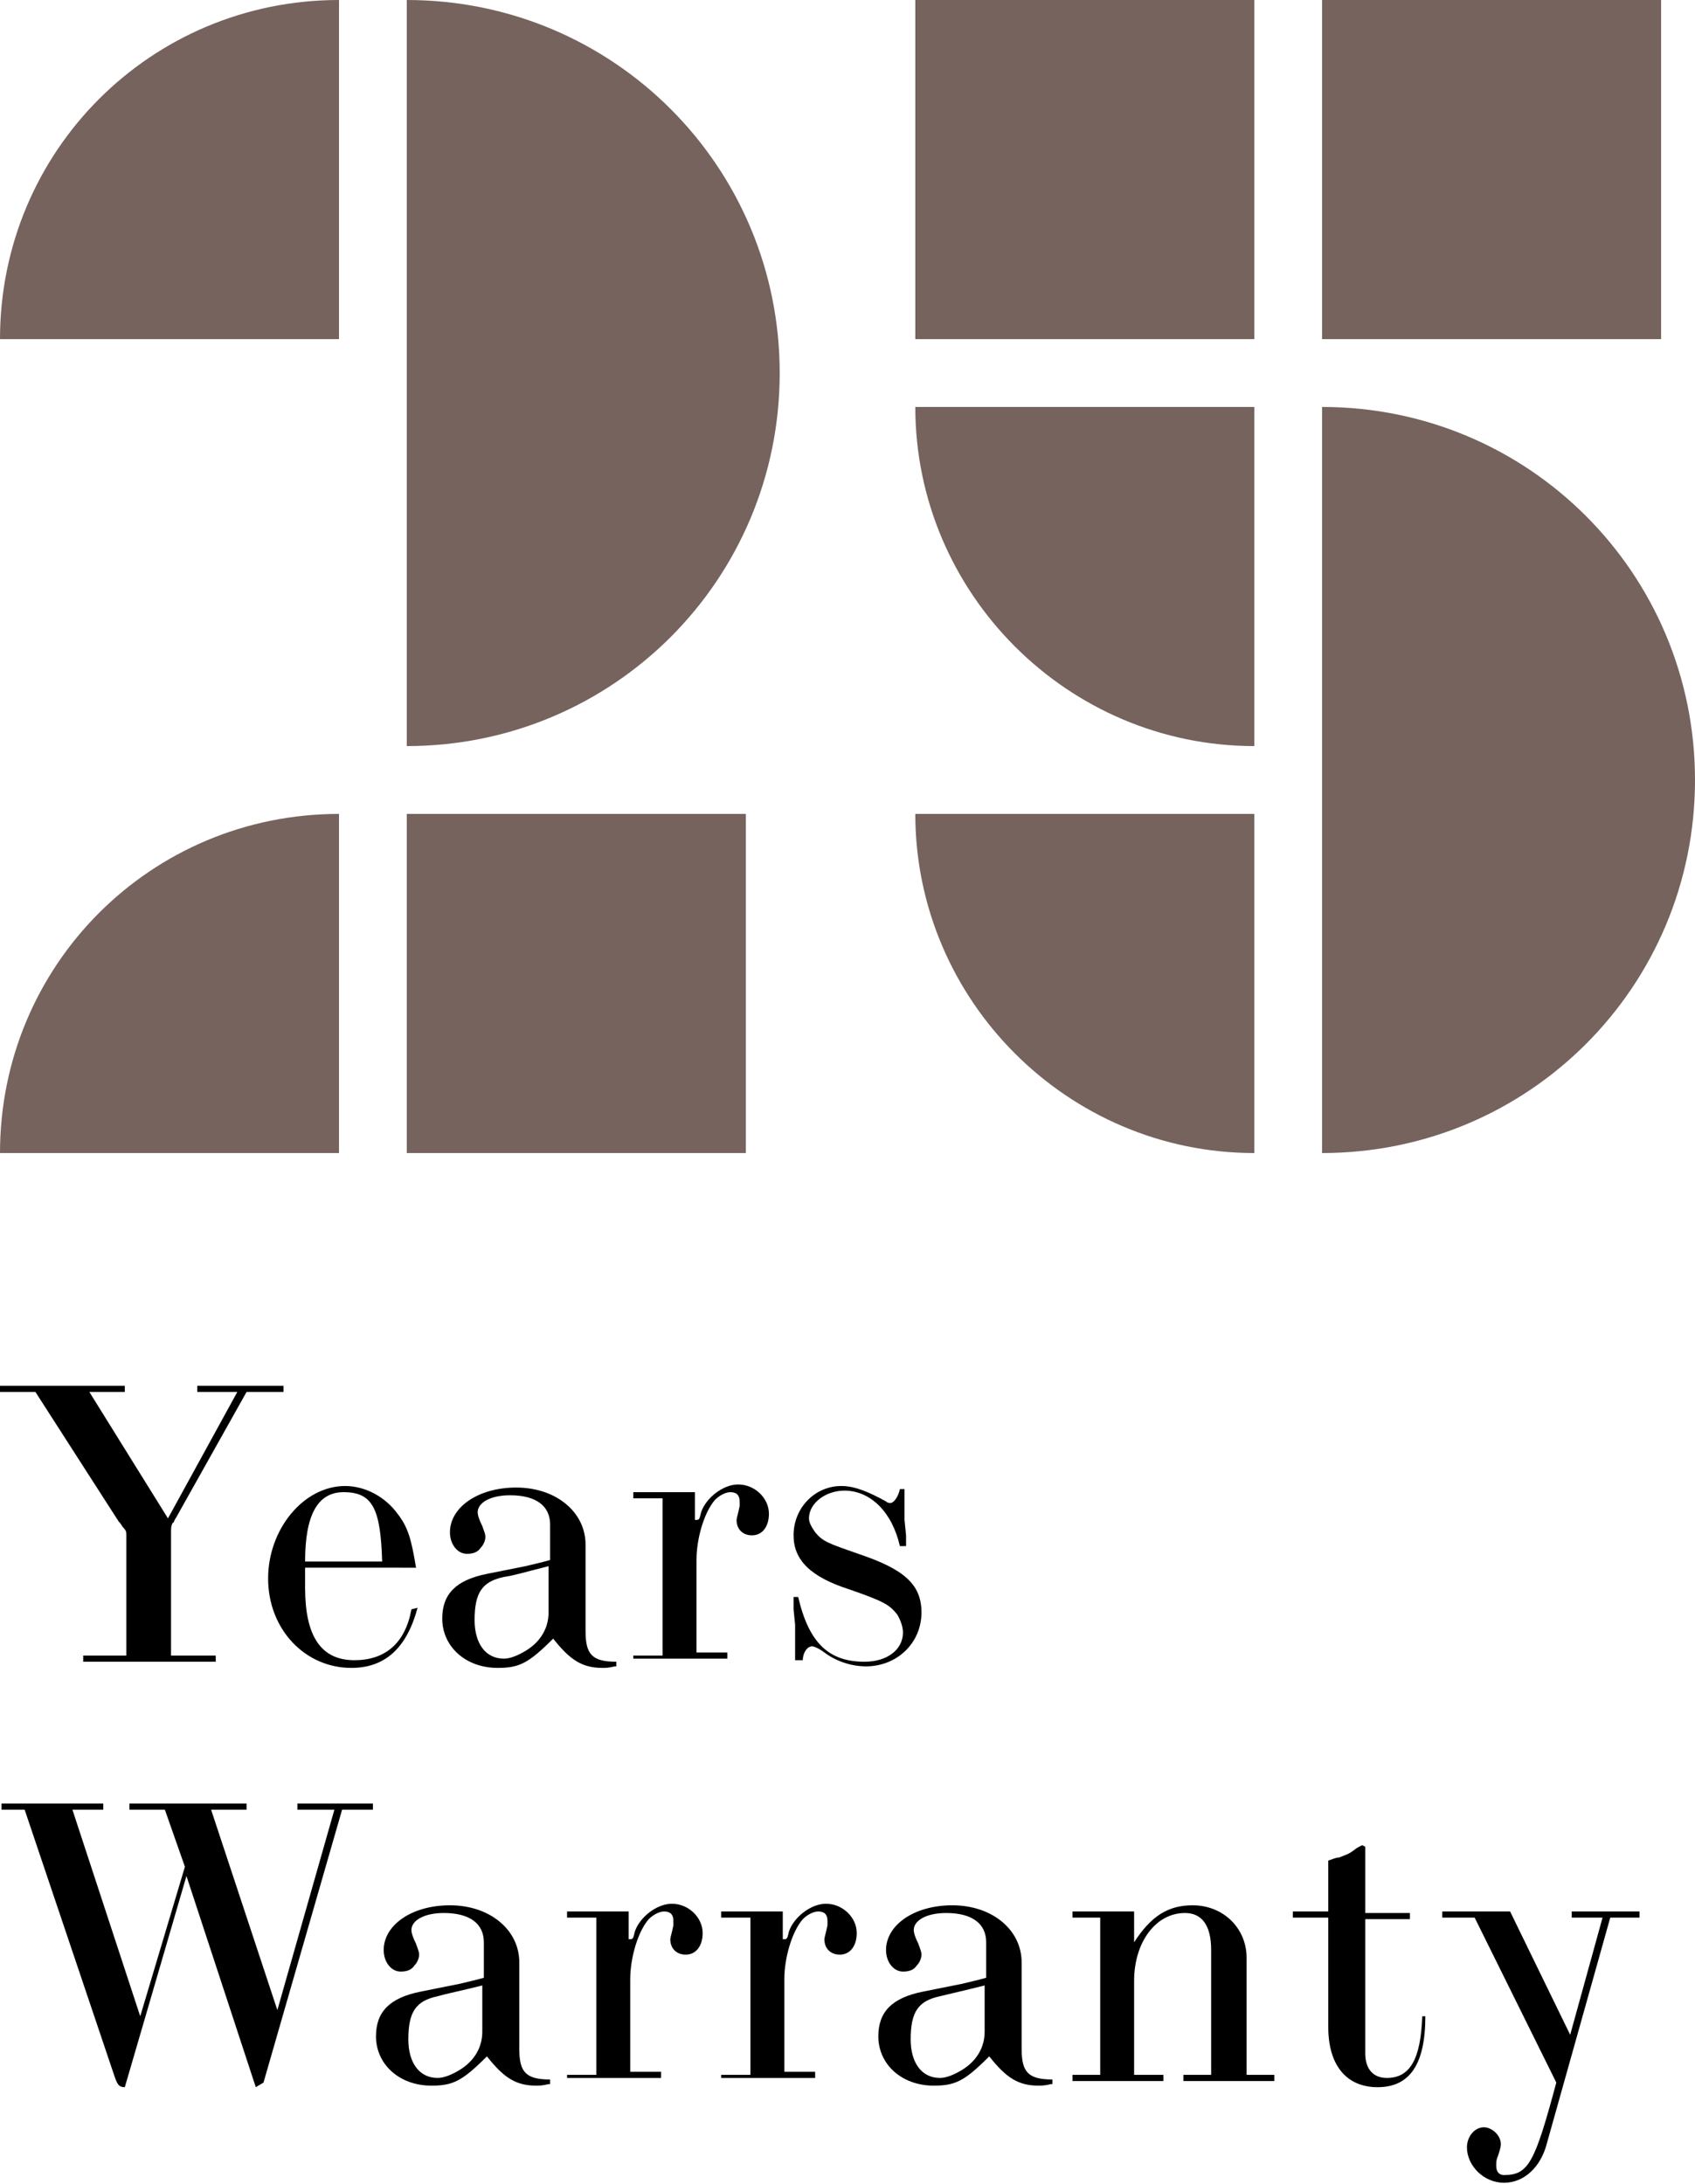
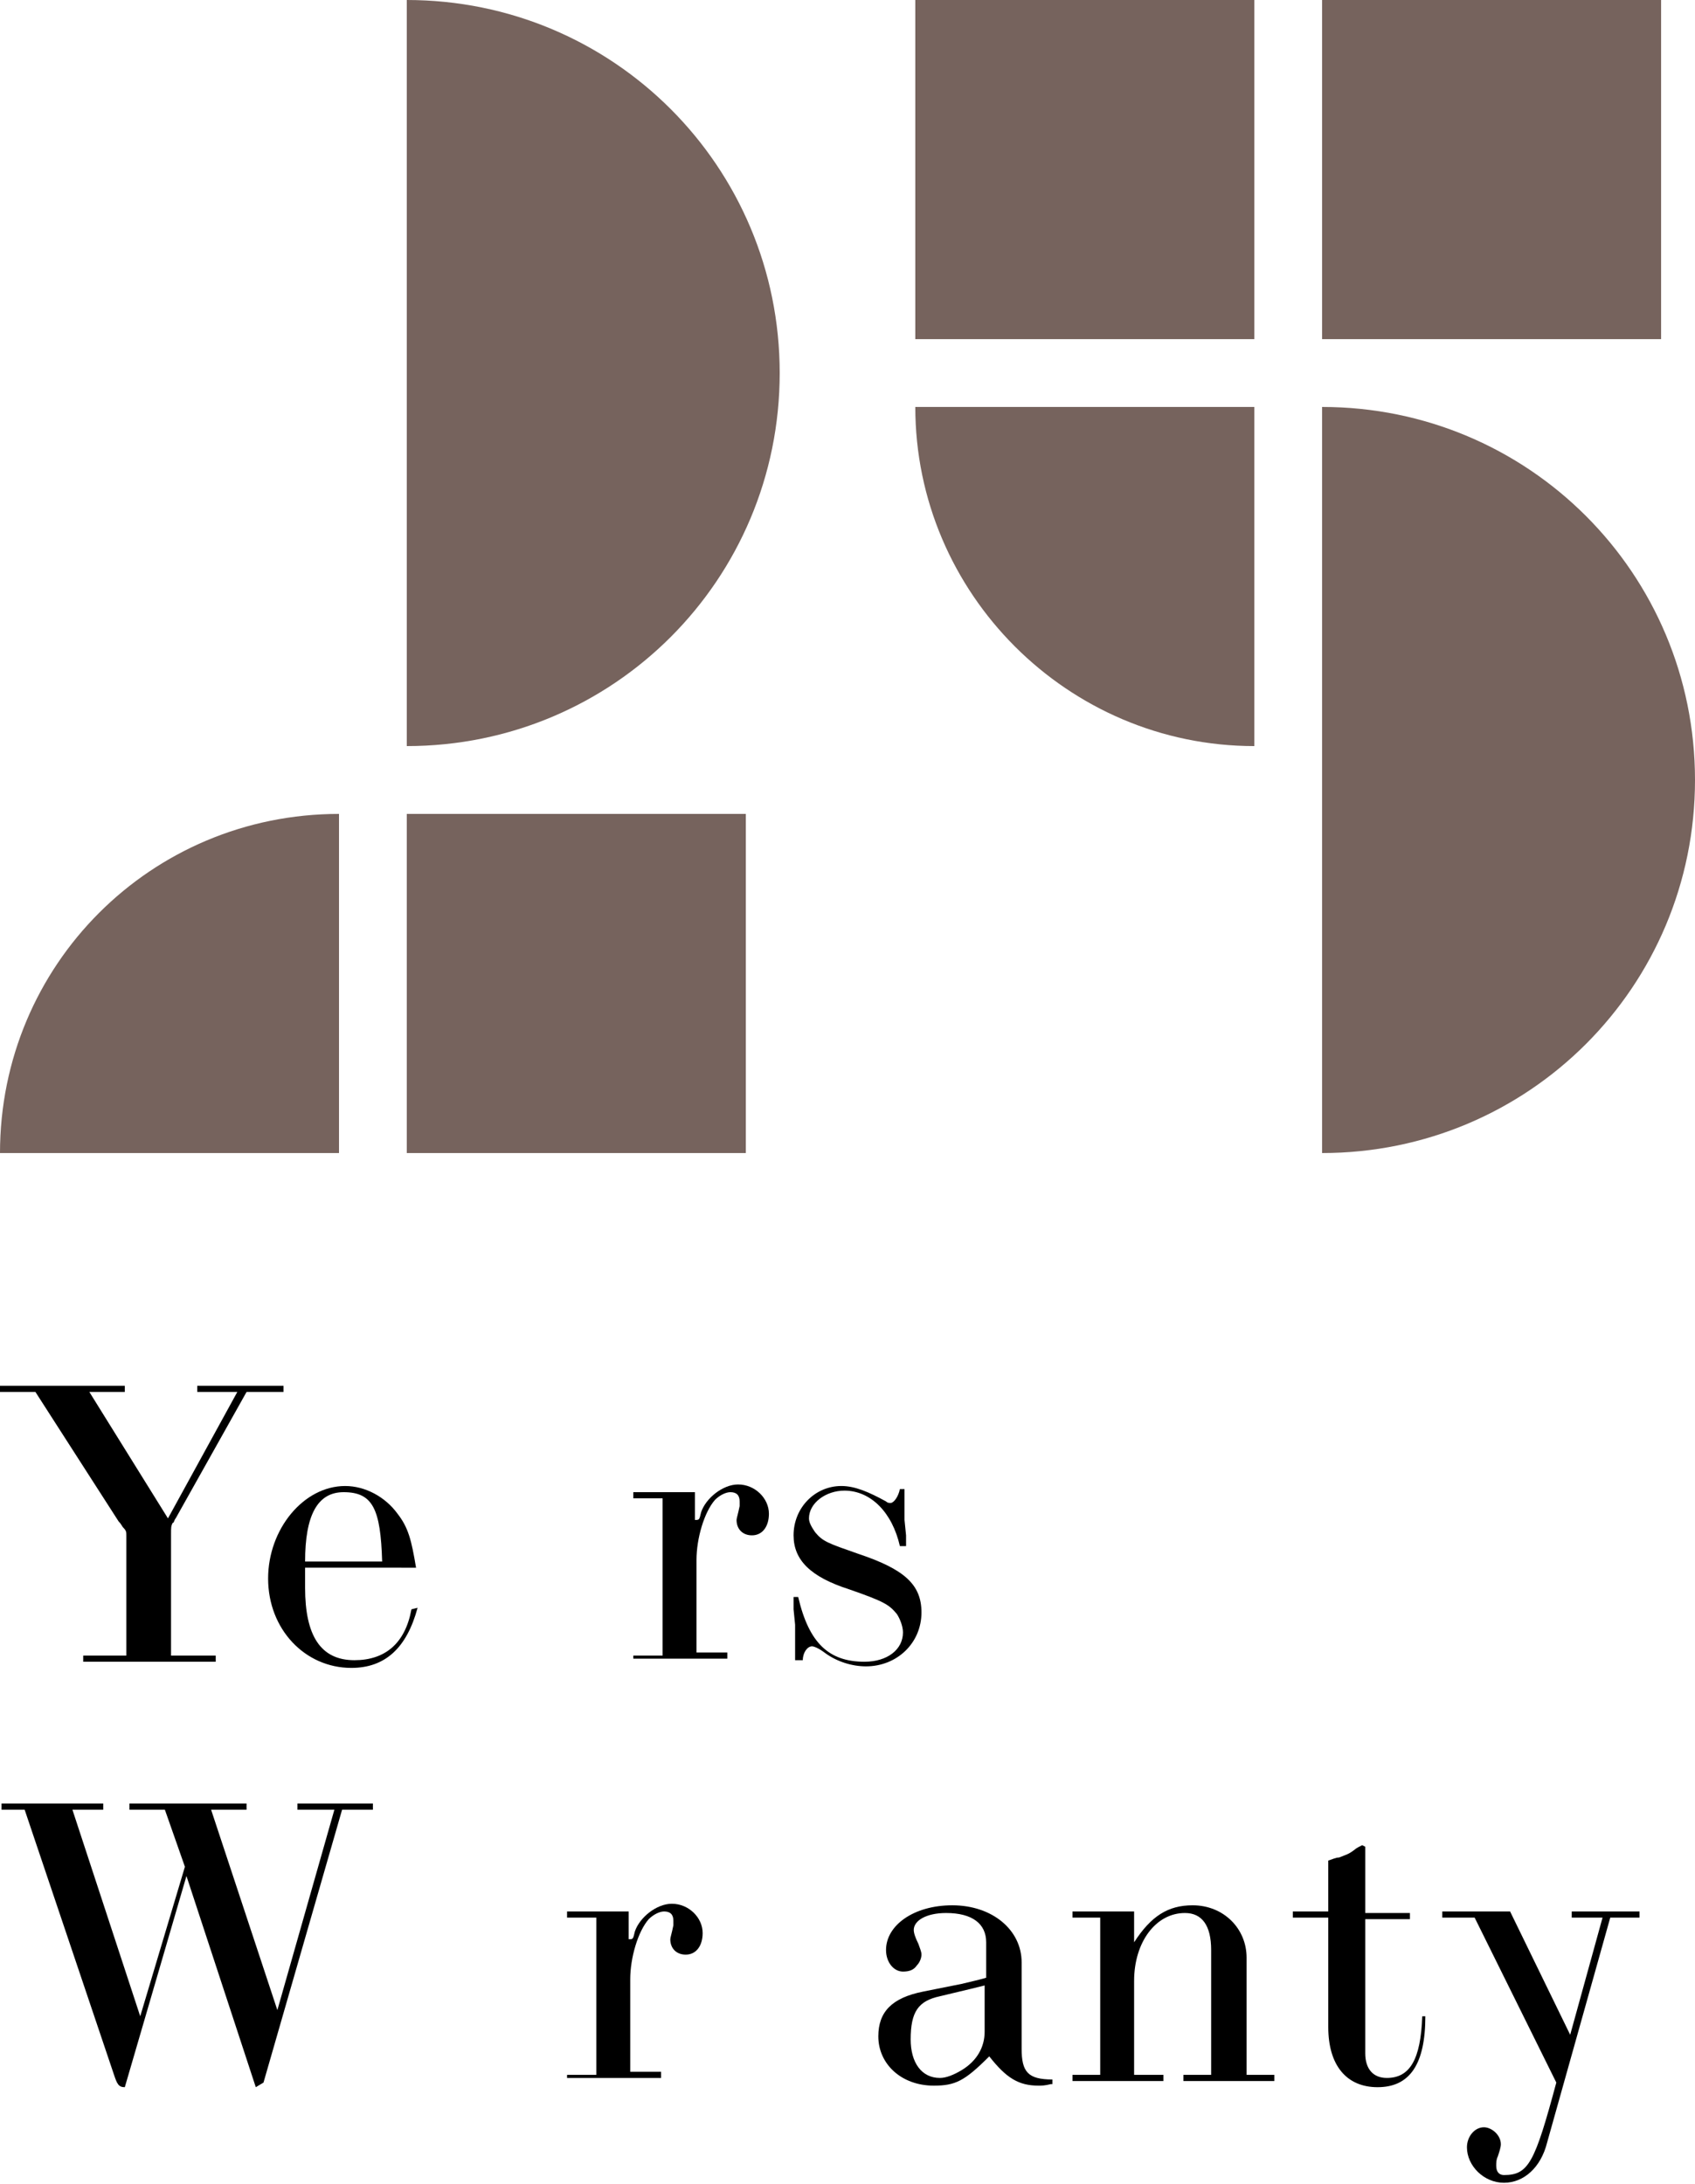
<svg xmlns="http://www.w3.org/2000/svg" xmlns:xlink="http://www.w3.org/1999/xlink" version="1.1" id="Livello_1" x="0px" y="0px" viewBox="0 0 110 141.7" style="enable-background:new 0 0 110 141.7;" xml:space="preserve">
  <style type="text/css">
	.st0{fill:#76635D;}
	.st1{clip-path:url(#SVGID_2_);fill:#76635D;}
	.st2{clip-path:url(#SVGID_2_);}
</style>
  <g>
    <rect x="26.4" y="52.8" class="st0" width="22" height="22" />
    <g>
      <defs>
        <rect id="SVGID_1_" width="110" height="141.7" />
      </defs>
      <clipPath id="SVGID_2_">
        <use xlink:href="#SVGID_1_" style="overflow:visible;" />
      </clipPath>
      <path class="st1" d="M26.4,0v48.4c13.4,0,24.2-10.8,24.2-24.2C50.6,10.8,39.8,0,26.4,0" />
      <path class="st1" d="M0,74.8h22v-22C9.8,52.8,0,62.6,0,74.8" />
-       <path class="st1" d="M0,22h22V0C9.8,0,0,9.8,0,22" />
      <path class="st1" d="M85.8,26.4v48.4C99.2,74.8,110,64,110,50.6C110,37.2,99.2,26.4,85.8,26.4" />
-       <path class="st1" d="M81.4,74.8v-22h-22C59.4,64.9,69.3,74.8,81.4,74.8" />
      <rect x="59.4" class="st1" width="22" height="22" />
      <rect x="85.8" class="st1" width="22" height="22" />
      <path class="st1" d="M81.4,48.4v-22h-22C59.4,38.5,69.3,48.4,81.4,48.4" />
      <path class="st2" d="M8.2,107.4v-7.5v-0.3c0-0.2,0-0.3-0.2-0.5c-0.1-0.1-0.1-0.2-0.3-0.4l-5.4-8.4H0v-0.4h8.1v0.4H5.8l5.1,8.2    l4.5-8.2h-2.6v-0.4h5.6v0.4h-2.4l-4.6,8.2c-0.1,0.1-0.1,0.3-0.2,0.3c-0.1,0.2-0.1,0.3-0.1,0.7l0,0.5v7.4H14v0.4H5.4v-0.4H8.2z" />
      <path class="st2" d="M19.8,101.7c0,0.5,0,0.9,0,1.3c0,3.1,1,4.7,3.2,4.7c2,0,3.3-1.1,3.7-3.3l0.4-0.1c-0.7,2.6-2.1,3.9-4.3,3.9    c-3,0-5.4-2.5-5.4-5.8c0-3.2,2.3-6,5-6c1.3,0,2.6,0.7,3.4,1.8c0.7,0.9,0.9,1.7,1.2,3.5H19.8z M22.3,96.8c-1.7,0-2.5,1.5-2.5,4.5h5    C24.7,97.9,24.2,96.8,22.3,96.8" />
-       <path class="st2" d="M39.9,108.1c-0.4,0.1-0.6,0.1-0.8,0.1c-1.3,0-2.1-0.5-3.2-1.9c-1.6,1.6-2.2,1.9-3.6,1.9    c-2.1,0-3.6-1.4-3.6-3.2c0-1.6,0.9-2.5,2.9-2.9l2.5-0.5c0.8-0.2,0.9-0.2,1.6-0.4v-2.3c0-1.2-0.9-1.9-2.6-1.9    c-1.3,0-2.1,0.5-2.1,1.1c0,0.2,0.1,0.5,0.3,0.9c0.1,0.3,0.2,0.5,0.2,0.7c0,0.2-0.1,0.5-0.3,0.7c-0.2,0.3-0.5,0.4-0.9,0.4    c-0.6,0-1.1-0.6-1.1-1.4c0-1.6,1.8-2.9,4.3-2.9c2.6,0,4.5,1.6,4.5,3.7v5.6c0,1.5,0.4,2,2,2V108.1z M32.7,102.3    c-1.4,0.3-1.9,1-1.9,2.8c0,1.5,0.7,2.5,1.9,2.5c0.4,0,0.9-0.2,1.4-0.5c1-0.6,1.5-1.5,1.5-2.5v-3C34,102,33.4,102.2,32.7,102.3" />
      <path class="st2" d="M41.1,107.8v-0.4H43V97.2h-1.9v-0.4h4v1.8l0.1,0c0.2,0,0.2-0.1,0.3-0.5c0.3-0.9,1.4-1.8,2.4-1.8    c1.1,0,2,0.9,2,1.9c0,0.8-0.4,1.4-1.1,1.4c-0.6,0-1-0.4-1-1c0-0.1,0.1-0.4,0.2-0.9c0-0.1,0-0.2,0-0.3c0-0.4-0.2-0.6-0.6-0.6    c-0.3,0-0.7,0.2-1,0.5c-0.7,0.8-1.2,2.5-1.2,3.9v6h2v0.4H41.1z" />
      <path class="st2" d="M51.6,107.8v-1.3l0-1.1l-0.1-1l0-0.8h0.3c0.7,3,2,4.2,4.3,4.2c1.5,0,2.5-0.8,2.5-1.9c0-0.4-0.2-0.9-0.4-1.2    c-0.5-0.6-0.8-0.8-3.1-1.6c-2.5-0.8-3.6-1.9-3.6-3.5c0-1.8,1.4-3.2,3.1-3.2c0.9,0,1.8,0.4,2.9,1c0.1,0.1,0.2,0.1,0.3,0.1    c0.2,0,0.5-0.4,0.6-0.9l0.3,0l0,1v1l0.1,1l0,0.7h-0.4c-0.5-2.2-1.9-3.6-3.6-3.6c-1.2,0-2.3,0.8-2.3,1.8c0,0.3,0.2,0.6,0.4,0.9    c0.5,0.6,0.8,0.7,2.8,1.4c3,1,4.1,2,4.1,3.8c0,2-1.6,3.5-3.6,3.5c-0.9,0-1.9-0.3-2.7-0.9c-0.4-0.3-0.7-0.4-0.8-0.4    c-0.3,0-0.6,0.4-0.6,0.9H51.6z" />
      <path class="st2" d="M6.7,117v0.4h-2l4.4,13.4l2.9-9.7l-1.3-3.7H8.4V117H16v0.4h-2.3l4.3,13l3.7-13h-2.4V117h4.9v0.4h-2l-5.1,17.7    l-0.5,0.3l-4.5-13.7l-4,13.7c-0.4,0-0.5-0.2-0.7-0.8l-5.8-17.2H0.1V117H6.7z" />
-       <path class="st2" d="M35.6,135.2c-0.4,0.1-0.6,0.1-0.8,0.1c-1.3,0-2.1-0.5-3.2-1.9c-1.6,1.6-2.2,1.9-3.6,1.9    c-2.1,0-3.6-1.4-3.6-3.2c0-1.6,0.9-2.5,2.9-2.9l2.5-0.5c0.8-0.2,0.9-0.2,1.6-0.4V126c0-1.2-0.9-1.9-2.6-1.9    c-1.3,0-2.1,0.5-2.1,1.1c0,0.2,0.1,0.5,0.3,0.9c0.1,0.3,0.2,0.5,0.2,0.7c0,0.2-0.1,0.5-0.3,0.7c-0.2,0.3-0.5,0.4-0.9,0.4    c-0.6,0-1.1-0.6-1.1-1.4c0-1.6,1.8-2.9,4.3-2.9c2.6,0,4.5,1.6,4.5,3.7v5.6c0,1.5,0.4,2,2,2V135.2z M28.4,129.5    c-1.4,0.3-1.9,1-1.9,2.8c0,1.5,0.7,2.5,1.9,2.5c0.4,0,0.9-0.2,1.4-0.5c1-0.6,1.5-1.5,1.5-2.5v-3C29.7,129.2,29.1,129.3,28.4,129.5    " />
      <path class="st2" d="M36.8,135v-0.4h1.9v-10.2h-1.9V124h4v1.8l0.1,0c0.2,0,0.2-0.1,0.3-0.5c0.3-0.9,1.4-1.8,2.4-1.8    c1.1,0,2,0.9,2,1.9c0,0.8-0.4,1.4-1.1,1.4c-0.6,0-1-0.4-1-1c0-0.1,0.1-0.4,0.2-0.9c0-0.1,0-0.2,0-0.3c0-0.4-0.2-0.6-0.6-0.6    c-0.3,0-0.7,0.2-1,0.5c-0.7,0.8-1.2,2.5-1.2,3.9v6h2v0.4H36.8z" />
-       <path class="st2" d="M46.8,135v-0.4h1.9v-10.2h-1.9V124h4v1.8l0.1,0c0.2,0,0.2-0.1,0.3-0.5c0.3-0.9,1.4-1.8,2.4-1.8    c1.1,0,2,0.9,2,1.9c0,0.8-0.4,1.4-1.1,1.4c-0.6,0-1-0.4-1-1c0-0.1,0.1-0.4,0.2-0.9c0-0.1,0-0.2,0-0.3c0-0.4-0.2-0.6-0.6-0.6    c-0.3,0-0.7,0.2-1,0.5c-0.7,0.8-1.2,2.5-1.2,3.9v6h2v0.4H46.8z" />
      <path class="st2" d="M68.2,135.2c-0.4,0.1-0.6,0.1-0.8,0.1c-1.3,0-2.1-0.5-3.2-1.9c-1.6,1.6-2.2,1.9-3.6,1.9    c-2.1,0-3.6-1.4-3.6-3.2c0-1.6,0.9-2.5,2.9-2.9l2.5-0.5c0.8-0.2,0.9-0.2,1.6-0.4V126c0-1.2-0.9-1.9-2.6-1.9    c-1.3,0-2.1,0.5-2.1,1.1c0,0.2,0.1,0.5,0.3,0.9c0.1,0.3,0.2,0.5,0.2,0.7c0,0.2-0.1,0.5-0.3,0.7c-0.2,0.3-0.5,0.4-0.9,0.4    c-0.6,0-1.1-0.6-1.1-1.4c0-1.6,1.8-2.9,4.3-2.9c2.6,0,4.5,1.6,4.5,3.7v5.6c0,1.5,0.4,2,2,2V135.2z M61,129.5    c-1.4,0.3-1.9,1-1.9,2.8c0,1.5,0.7,2.5,1.9,2.5c0.4,0,0.9-0.2,1.4-0.5c1-0.6,1.5-1.5,1.5-2.5v-3C62.3,129.2,61.8,129.3,61,129.5" />
      <path class="st2" d="M76.7,134.6h1.9v-8.1c0-1.6-0.6-2.4-1.7-2.4c-1.9,0-3.3,1.9-3.3,4.4v6.1h1.9v0.4h-5.9v-0.4h1.8v-10.2h-1.8    V124h4v2c1.1-1.7,2.2-2.4,3.8-2.4c2,0,3.5,1.5,3.5,3.4v7.6h1.8v0.4h-5.9V134.6z" />
      <path class="st2" d="M92.5,130.8c0,3.1-1,4.6-3.1,4.6c-2,0-3.2-1.4-3.2-3.9v-7.1h-2.3V124h2.3v-3.3c0.3-0.1,0.5-0.2,0.7-0.2    c0.5-0.2,0.6-0.2,1-0.5c0.1-0.1,0.3-0.2,0.5-0.3l0.2,0.1v4.3h2.9v0.4h-2.9v8.7c0,1,0.5,1.6,1.4,1.6c1.5,0,2.2-1.2,2.3-4H92.5z" />
      <path class="st2" d="M106.4,124.4h-1.9l-4.1,14.6c-0.4,1.6-1.5,2.6-2.8,2.6c-1.3,0-2.4-1.1-2.4-2.3c0-0.7,0.5-1.3,1.1-1.3    c0.5,0,1.1,0.5,1.1,1.1c0,0.2-0.1,0.5-0.2,0.8c-0.1,0.2-0.1,0.4-0.1,0.6c0,0.4,0.2,0.6,0.5,0.6c1.6,0,2-0.8,3.4-6l-5.3-10.7h-2.1    V124H98l3.9,8l2.1-7.6h-2V124h4.4V124.4z" />
    </g>
  </g>
</svg>